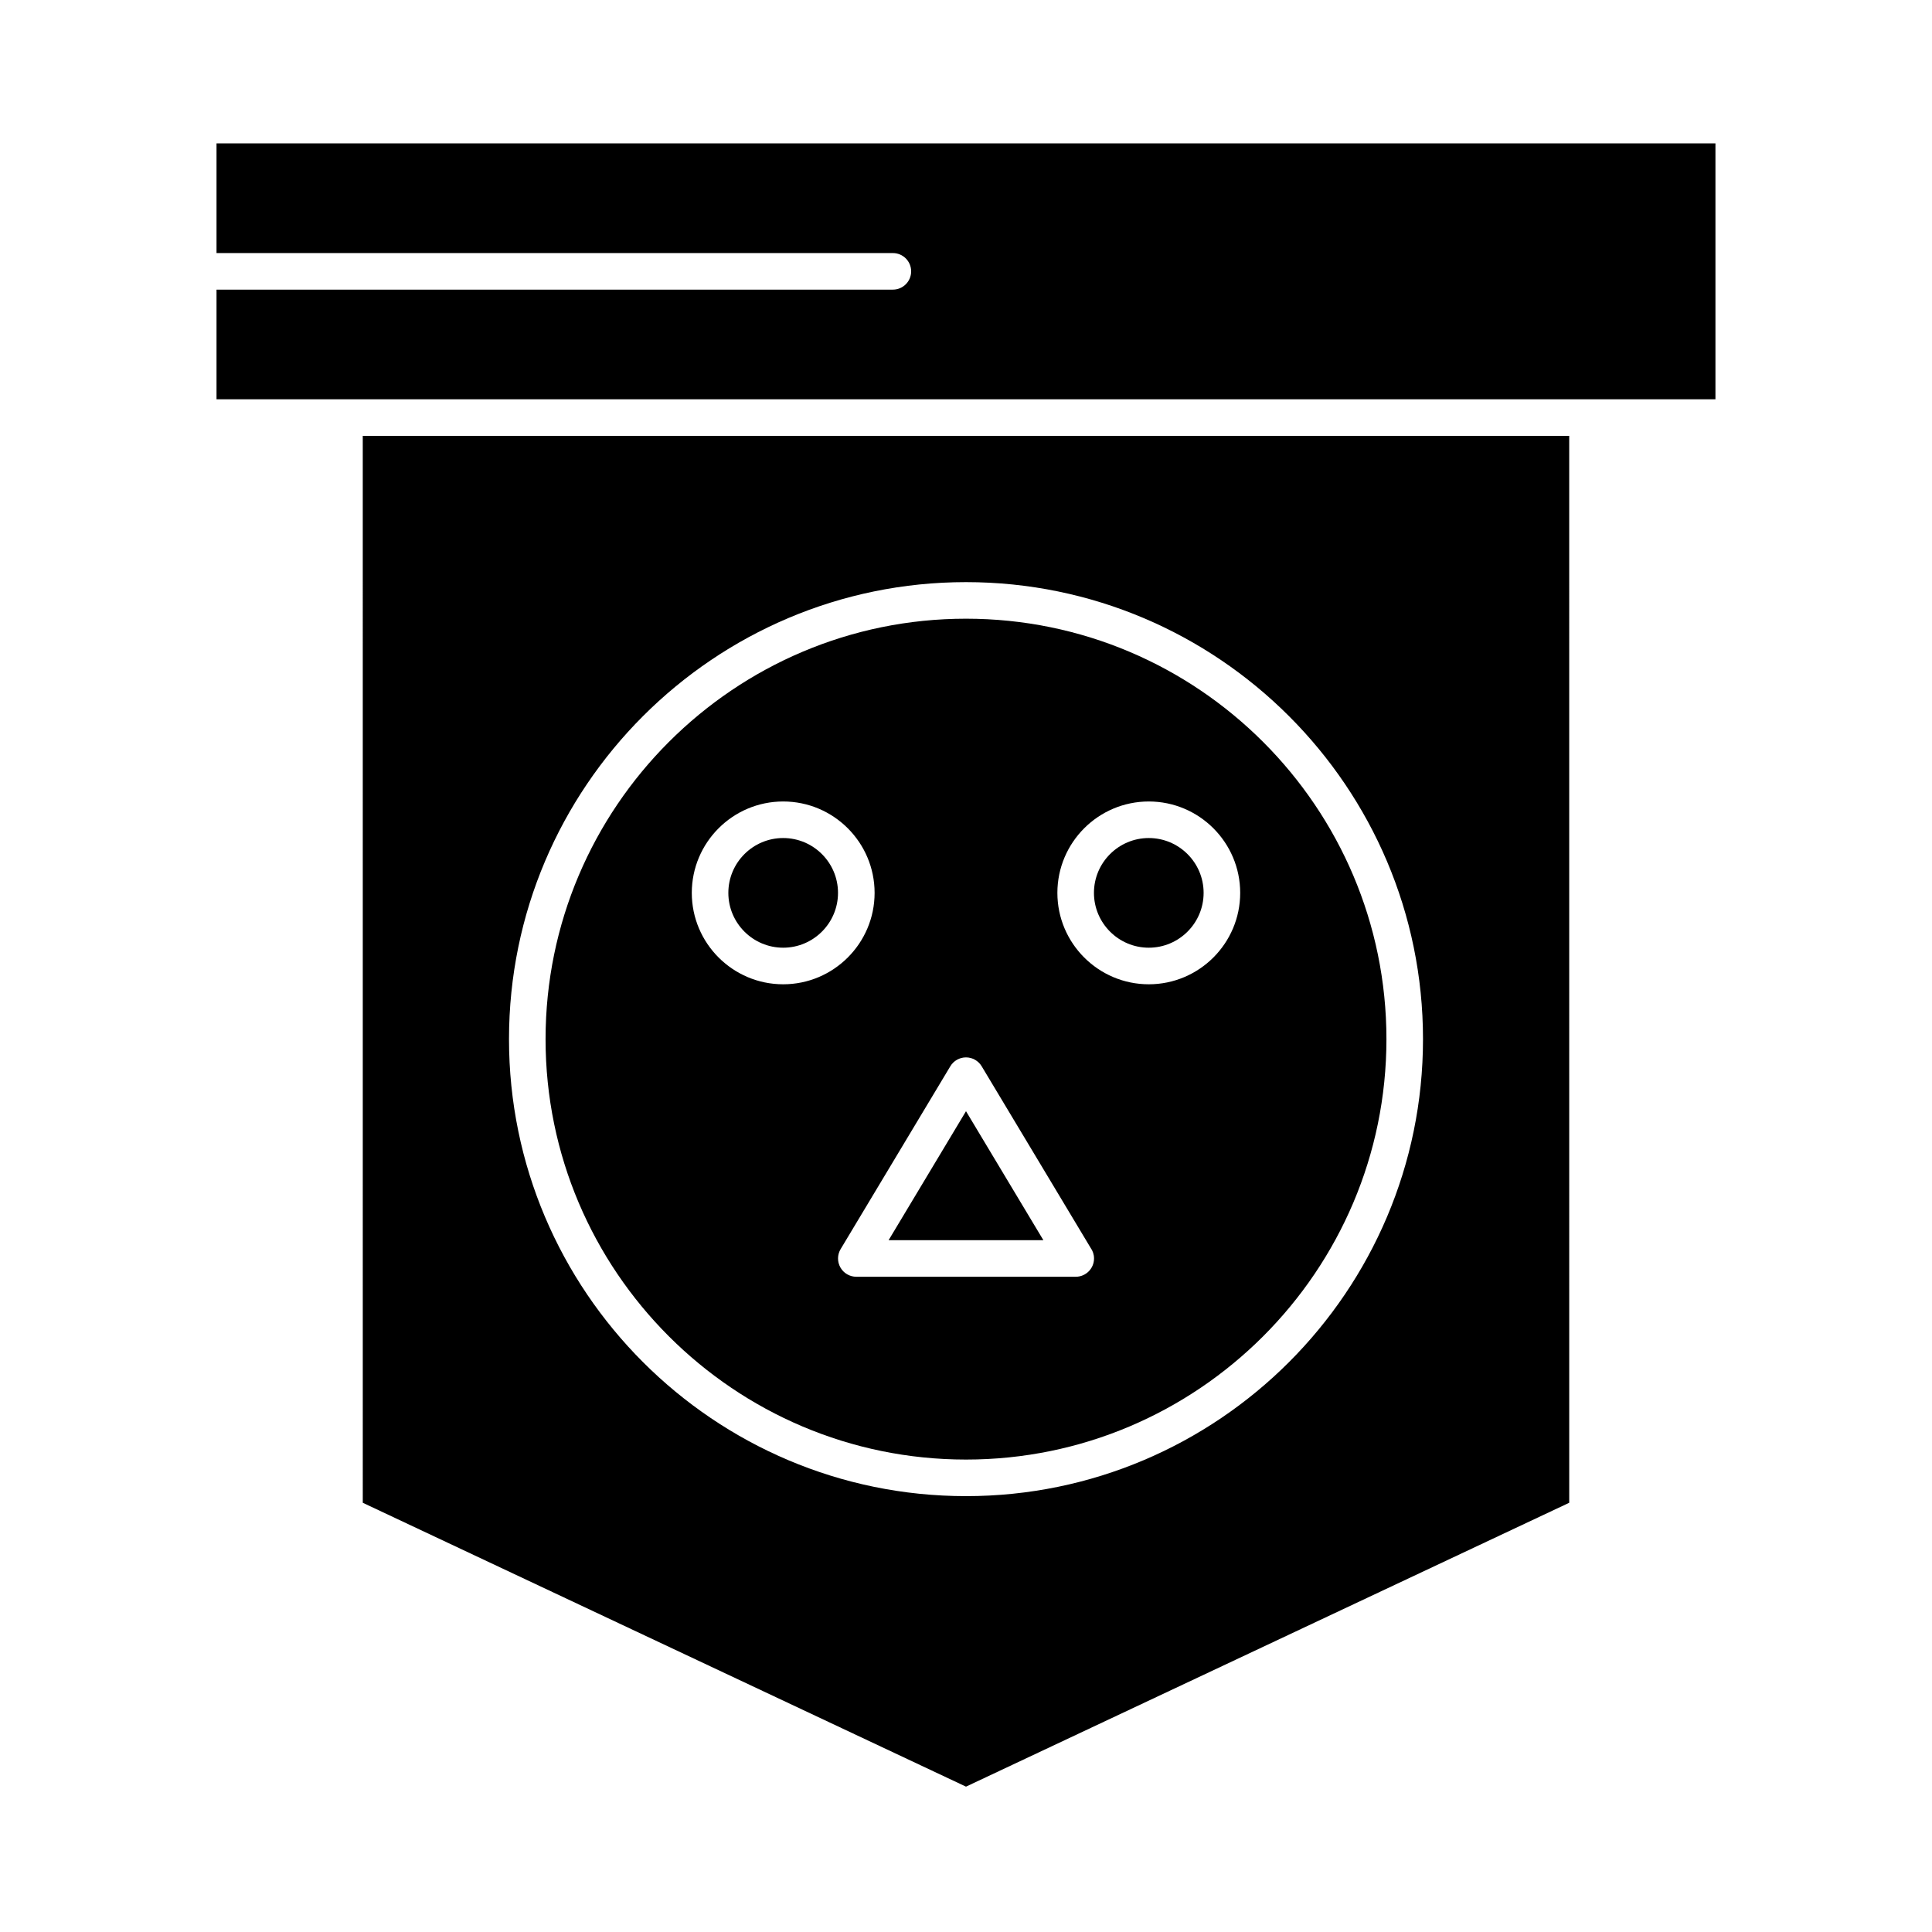
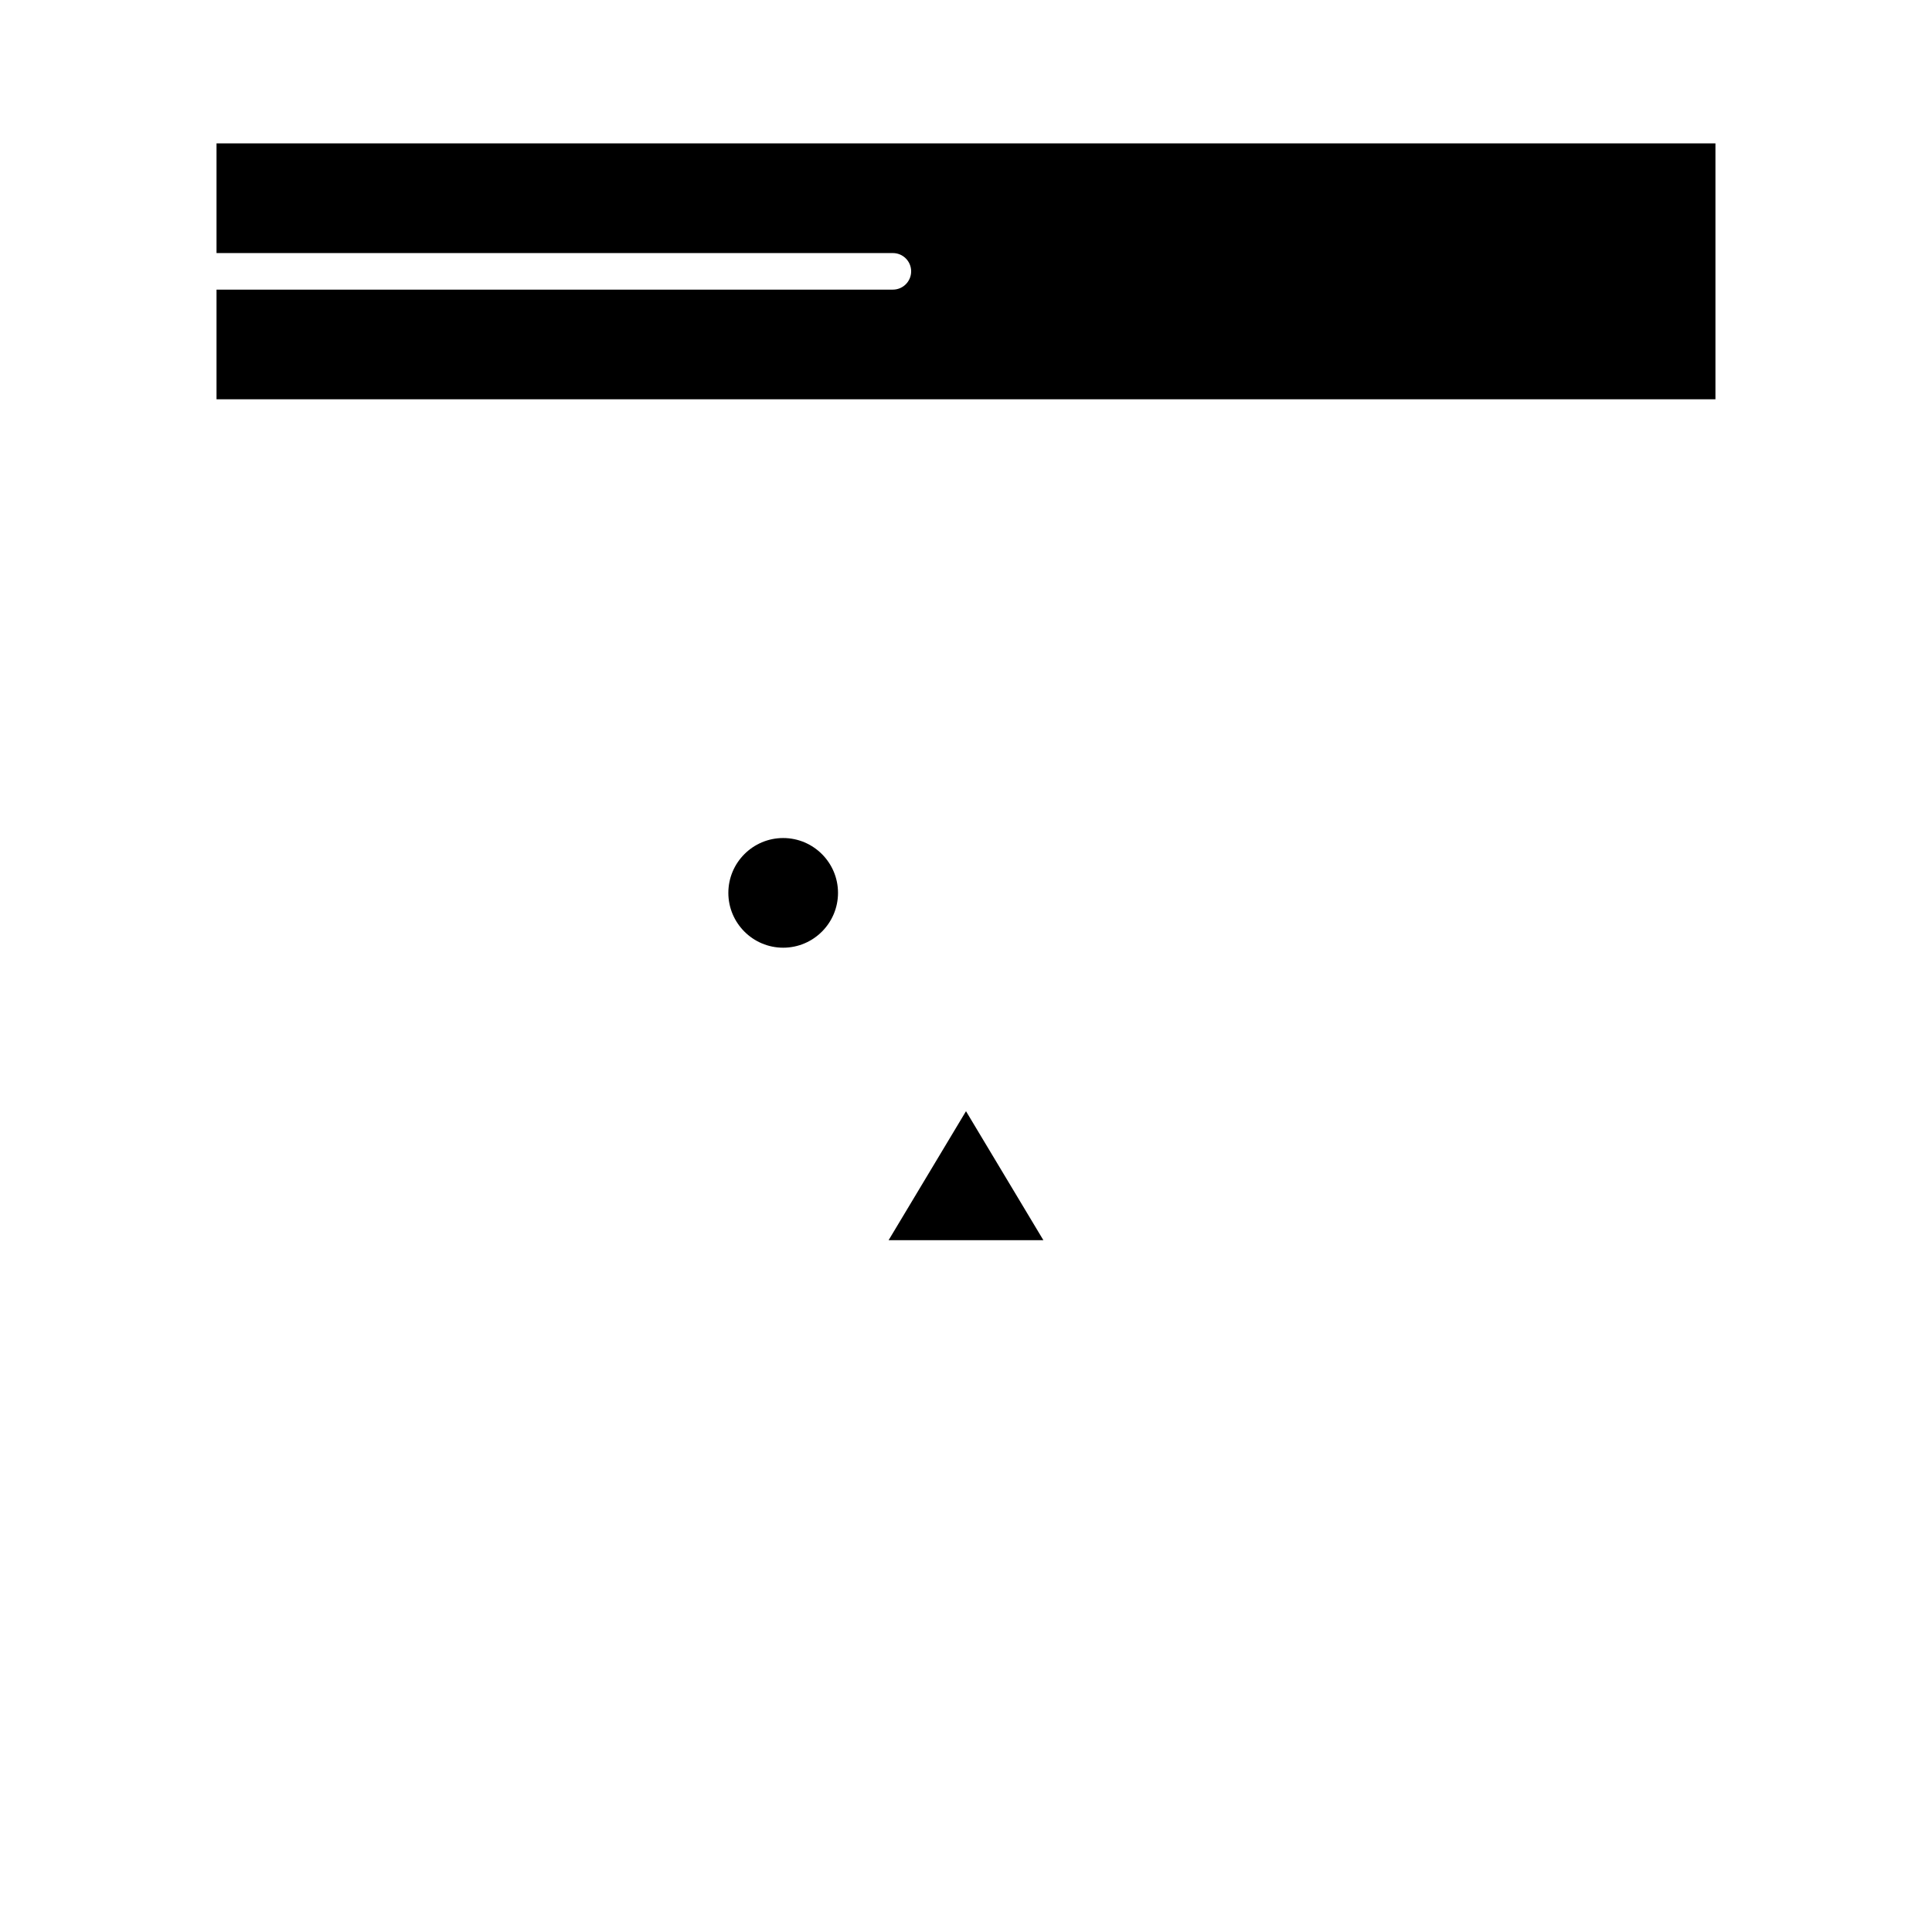
<svg xmlns="http://www.w3.org/2000/svg" fill="#000000" width="800px" height="800px" version="1.1" viewBox="144 144 512 512">
  <g>
    <path d="m400 438.48-20.512 34.184h41.02z" />
-     <path d="m448.44 395.15c8.012 0 14.531-6.519 14.531-14.531 0-8.012-6.519-14.531-14.531-14.531-8.012 0-14.531 6.519-14.531 14.531 0 8.012 6.519 14.531 14.531 14.531z" />
-     <path d="m400 530.8c61.438 0 111.42-49.984 111.42-111.42 0-61.438-49.984-111.42-111.42-111.42-61.438 0-111.42 49.984-111.42 111.42-0.004 61.434 49.98 111.42 111.42 111.42zm48.441-174.4c13.355 0 24.223 10.867 24.223 24.223 0 13.355-10.867 24.223-24.223 24.223-13.355 0-24.223-10.867-24.223-24.223 0-13.355 10.867-24.223 24.223-24.223zm-48.441 67.82c1.703 0 3.277 0.895 4.152 2.352l28.863 48.105c0.574 0.793 0.914 1.773 0.914 2.832 0 2.676-2.168 4.844-4.844 4.844h-0.02-58.133c-1.746 0-3.356-0.938-4.215-2.457s-0.836-3.383 0.062-4.879l29.066-48.441c0.871-1.461 2.449-2.356 4.152-2.356zm-48.445-67.82c13.355 0 24.223 10.867 24.223 24.223 0 13.355-10.867 24.223-24.223 24.223-13.355 0-24.223-10.867-24.223-24.223 0-13.355 10.867-24.223 24.223-24.223z" />
    <path d="m201.38 182v29.066h179.24c2.676 0 4.844 2.168 4.844 4.844 0 2.676-2.168 4.844-4.844 4.844h-179.24v29.066h397.23v-67.82z" />
    <path d="m351.55 395.15c8.012 0 14.531-6.519 14.531-14.531 0-8.012-6.519-14.531-14.531-14.531-8.012 0-14.531 6.519-14.531 14.531 0 8.012 6.519 14.531 14.531 14.531z" />
-     <path d="m240.14 542.25 159.86 75.227 159.86-75.227-0.004-282.74h-319.72zm159.86-243.98c66.777 0 121.11 54.328 121.11 121.11 0 66.777-54.328 121.11-121.11 121.11-66.777 0-121.11-54.328-121.11-121.11s54.328-121.11 121.11-121.11z" />
  </g>
</svg>